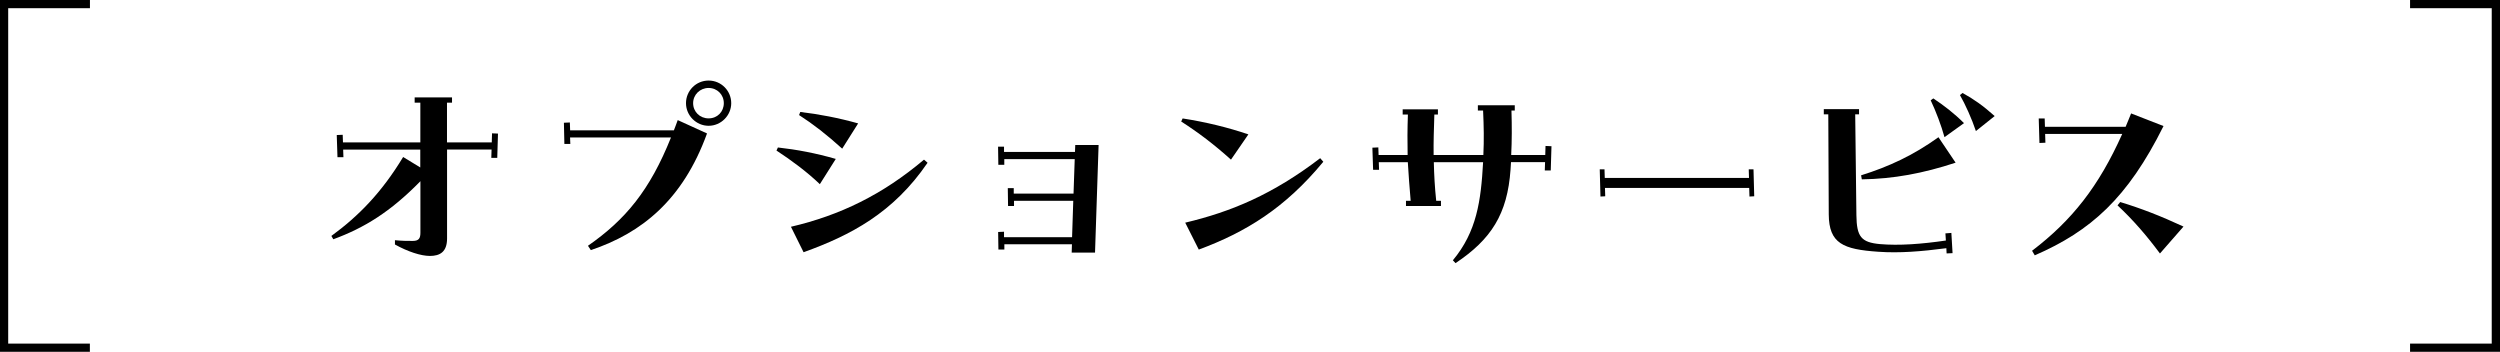
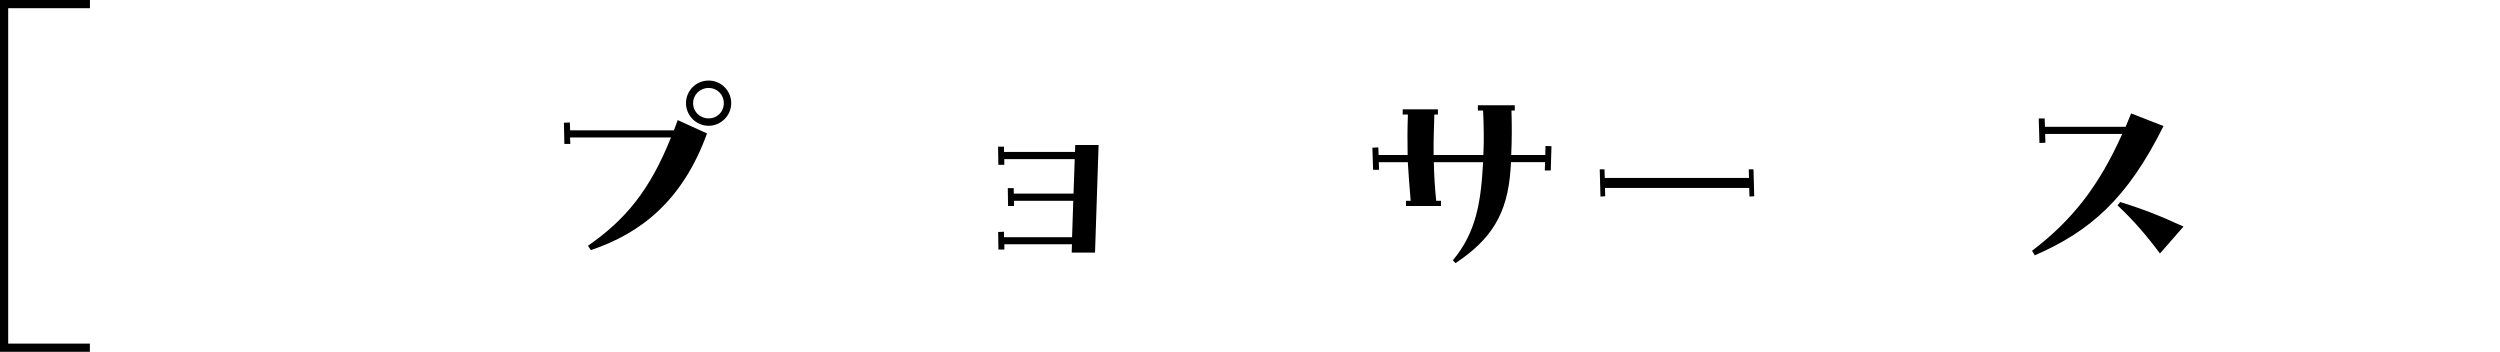
<svg xmlns="http://www.w3.org/2000/svg" id="_レイヤー_2" data-name="レイヤー 2" viewBox="0 0 378.03 53.2">
  <g id="_レイヤー_1-2" data-name="レイヤー 1">
    <g>
      <g>
-         <path d="M50.09,35.69c4.14-3.02,7.63-6.59,10.87-11.95l2.59,1.58v-2.7h-11.66l.04,1.15h-.9l-.11-3.35.9-.04.04,1.15h11.7v-6.01h-.86v-.79h5.65v.79h-.76v6.01h6.77l.04-1.37.9.04-.11,3.67h-.9l.04-1.26h-6.73v13.46c0,2.02-1.08,2.63-2.59,2.63-1.37,0-3.35-.65-5.29-1.73v-.65c1.15.11,1.76.11,2.7.11s1.15-.43,1.15-1.26v-7.77c-4.54,4.64-8.49,7.06-13.17,8.78l-.29-.5Z" />
        <path d="M88.9,37.17c5.69-3.96,9.36-8.39,12.56-16.38h-15.26l.04.97h-.9l-.07-3.2.9-.04.04,1.19h15.69c.18-.5.4-1.01.58-1.55l4.43,2.02c-3.67,10.11-9.94,15.08-17.57,17.64l-.43-.65ZM103.73,15.6c0-1.87,1.51-3.42,3.42-3.42s3.42,1.55,3.42,3.42-1.55,3.42-3.42,3.42-3.42-1.55-3.42-3.42ZM109.45,15.6c0-1.3-1.01-2.3-2.3-2.3s-2.34,1.01-2.34,2.3,1.01,2.3,2.34,2.3,2.3-1.01,2.3-2.3Z" />
-         <path d="M117.41,22.77l.22-.47c2.88.32,5.72.86,8.75,1.73l-2.41,3.82c-1.87-1.8-4.28-3.6-6.55-5.08ZM119.6,34.29c7.42-1.73,13.86-4.86,20.12-10.15l.54.47c-5.18,7.6-11.66,10.98-18.75,13.53l-1.91-3.85ZM120.83,17.4l.18-.47c2.77.32,5.8.9,8.75,1.73l-2.41,3.82c-2.34-2.12-4.39-3.71-6.52-5.08Z" />
        <path d="M150.92,35.08l.9-.04v.83h10.29l.18-5.51h-8.96v.79h-.9l-.04-2.7h.9v.83h9.04l.18-5.22h-10.65v.86h-.9l-.04-2.74h.9v.79h10.73l.04-1.04h3.53l-.54,16.27h-3.53l.04-1.26h-10.22v.79h-.9l-.04-2.66Z" />
-         <path d="M178.61,18.38l.22-.47c3.49.54,6.88,1.37,9.94,2.41l-2.63,3.82c-2.56-2.3-4.93-4.1-7.52-5.76ZM179.22,33.67c6.98-1.66,13.25-4.28,20.41-9.75l.47.54c-5.79,7.02-11.73,10.65-18.83,13.28l-2.05-4.07Z" />
        <path d="M212.59,30.36h.72c-.18-2.09-.32-3.96-.43-5.83h-4.39l.04,1.15h-.9l-.11-3.35.9-.04.04,1.15h4.39c-.04-1.94-.04-3.89.04-6.12h-.79v-.79h5.33v.79h-.54c-.07,2.23-.14,4.18-.11,6.12h7.52c.11-2.3.07-4.32-.04-6.73h-.79v-.79h5.58v.79h-.5c.07,2.41.07,4.5-.04,6.73h5.15l.04-1.37.9.04-.11,3.67h-.9l.04-1.26h-5.15l-.07,1.12c-.47,6.73-2.92,10.55-8.32,14.15l-.4-.43c3.6-4.32,4.25-8.96,4.57-14.83h-7.45c.04,1.87.14,3.74.36,5.83h.72v.79h-5.29v-.79Z" />
        <path d="M241.9,25.61h.72l.04,1.3h21.81l-.04-1.3h.72l.11,4.07-.72.04-.04-1.3h-21.81l.04,1.26-.72.04-.11-4.1Z" />
-         <path d="M276.53,32.41l-.07-15.12h-.68v-.79h5.33v.79h-.58l.18,15.26c.04,3.24.72,4.1,3.56,4.36,2.88.25,6.26,0,9.97-.54l-.07-1.08.9-.07.18,3.06-.9.04-.04-.79c-3.82.5-7.09.76-10.26.54-5.36-.36-7.49-1.26-7.52-5.65ZM281.42,26.51c4.18-1.3,7.88-3.02,11.7-5.76l2.59,3.85c-4.93,1.62-9.39,2.45-14.18,2.52l-.11-.61ZM291.94,15.17l.4-.29c1.62,1.08,3.17,2.27,4.64,3.74l-2.95,2.12c-.47-1.73-1.3-3.92-2.09-5.58ZM296.36,14.38l.4-.32c1.66.9,3.13,1.94,4.86,3.49l-2.84,2.27c-.61-1.84-1.62-4.07-2.41-5.44Z" />
        <path d="M307.27,37.92c6.05-4.61,10.08-9.72,13.64-17.67h-11.66l.04,1.33-.9.04-.11-3.71h.9l.04,1.26h12.2c.29-.65.54-1.33.83-2.02l4.9,1.91c-5.43,10.91-11.01,15.87-19.47,19.55l-.4-.68ZM320.2,31.05l.4-.5c3.1.94,6.08,2.09,9.57,3.71l-3.56,4.07c-2.09-2.81-4.1-5.11-6.41-7.27Z" />
      </g>
      <path d="M13.6,0v1.24H1.24v50.72h12.35v1.24H0V0h13.6Z" />
-       <path d="M378.03,53.2h-13.6v-1.24h12.35V1.24h-12.35V0h13.6v53.2Z" />
    </g>
  </g>
</svg>